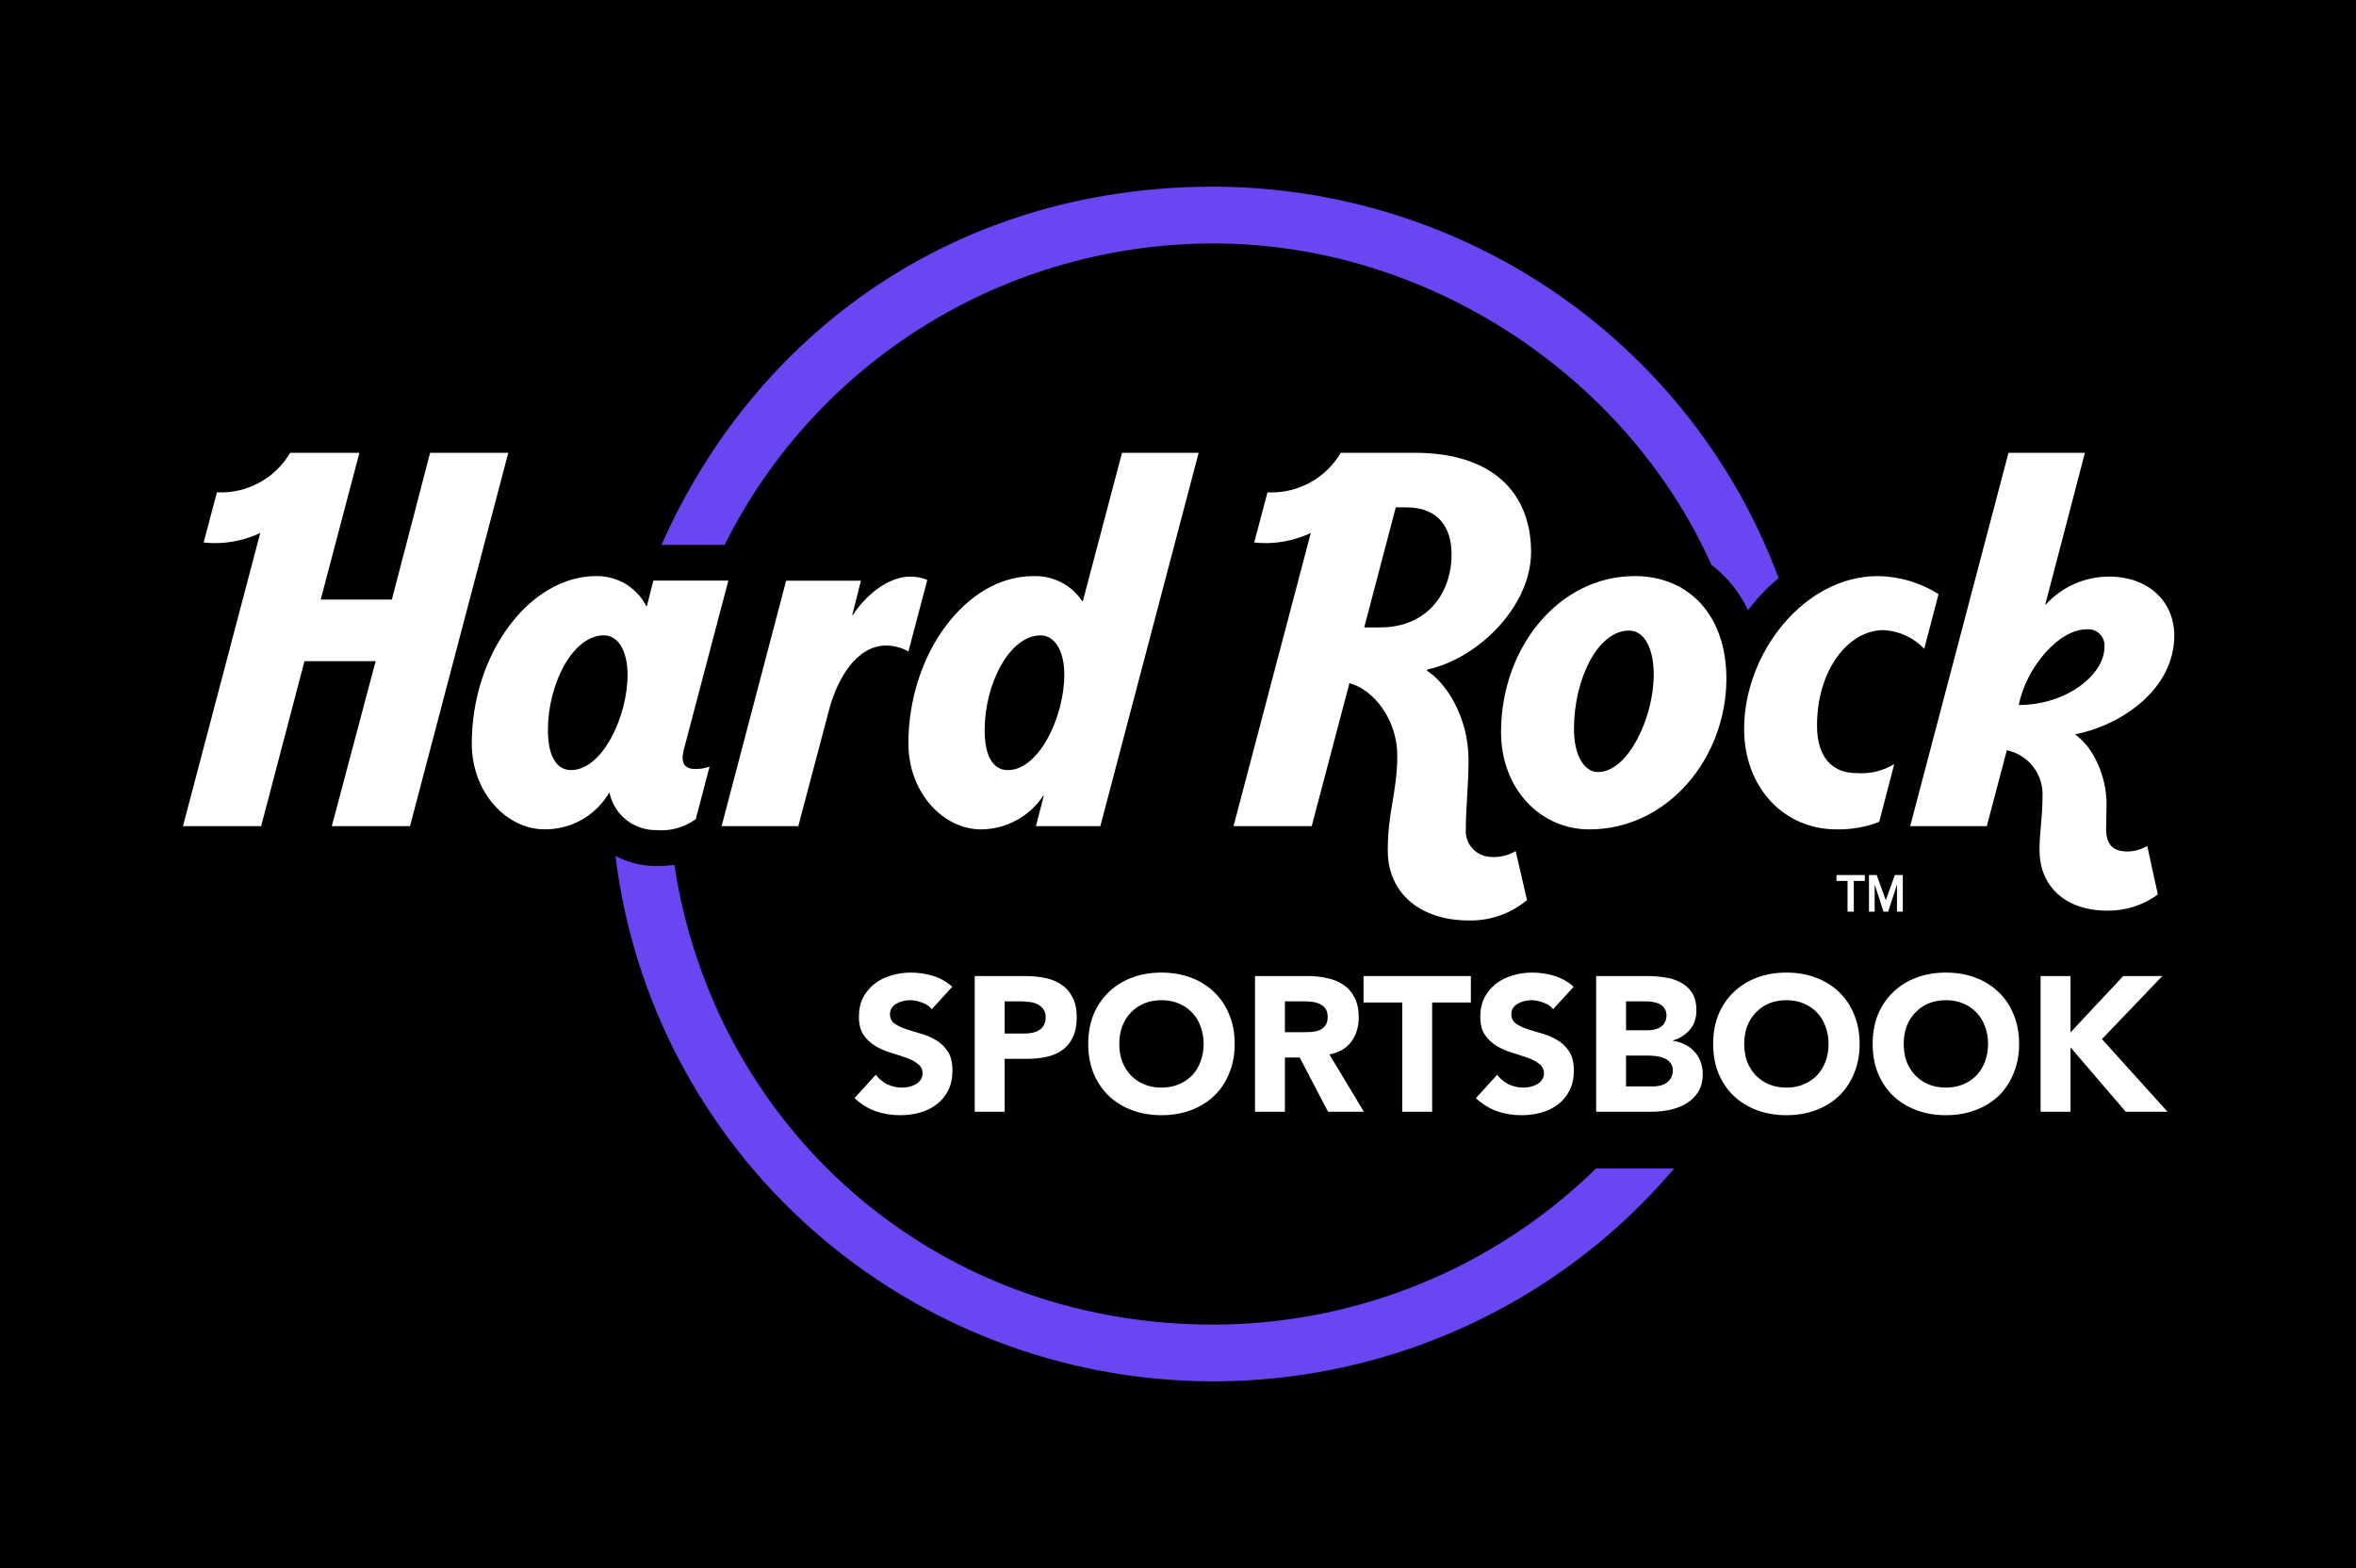
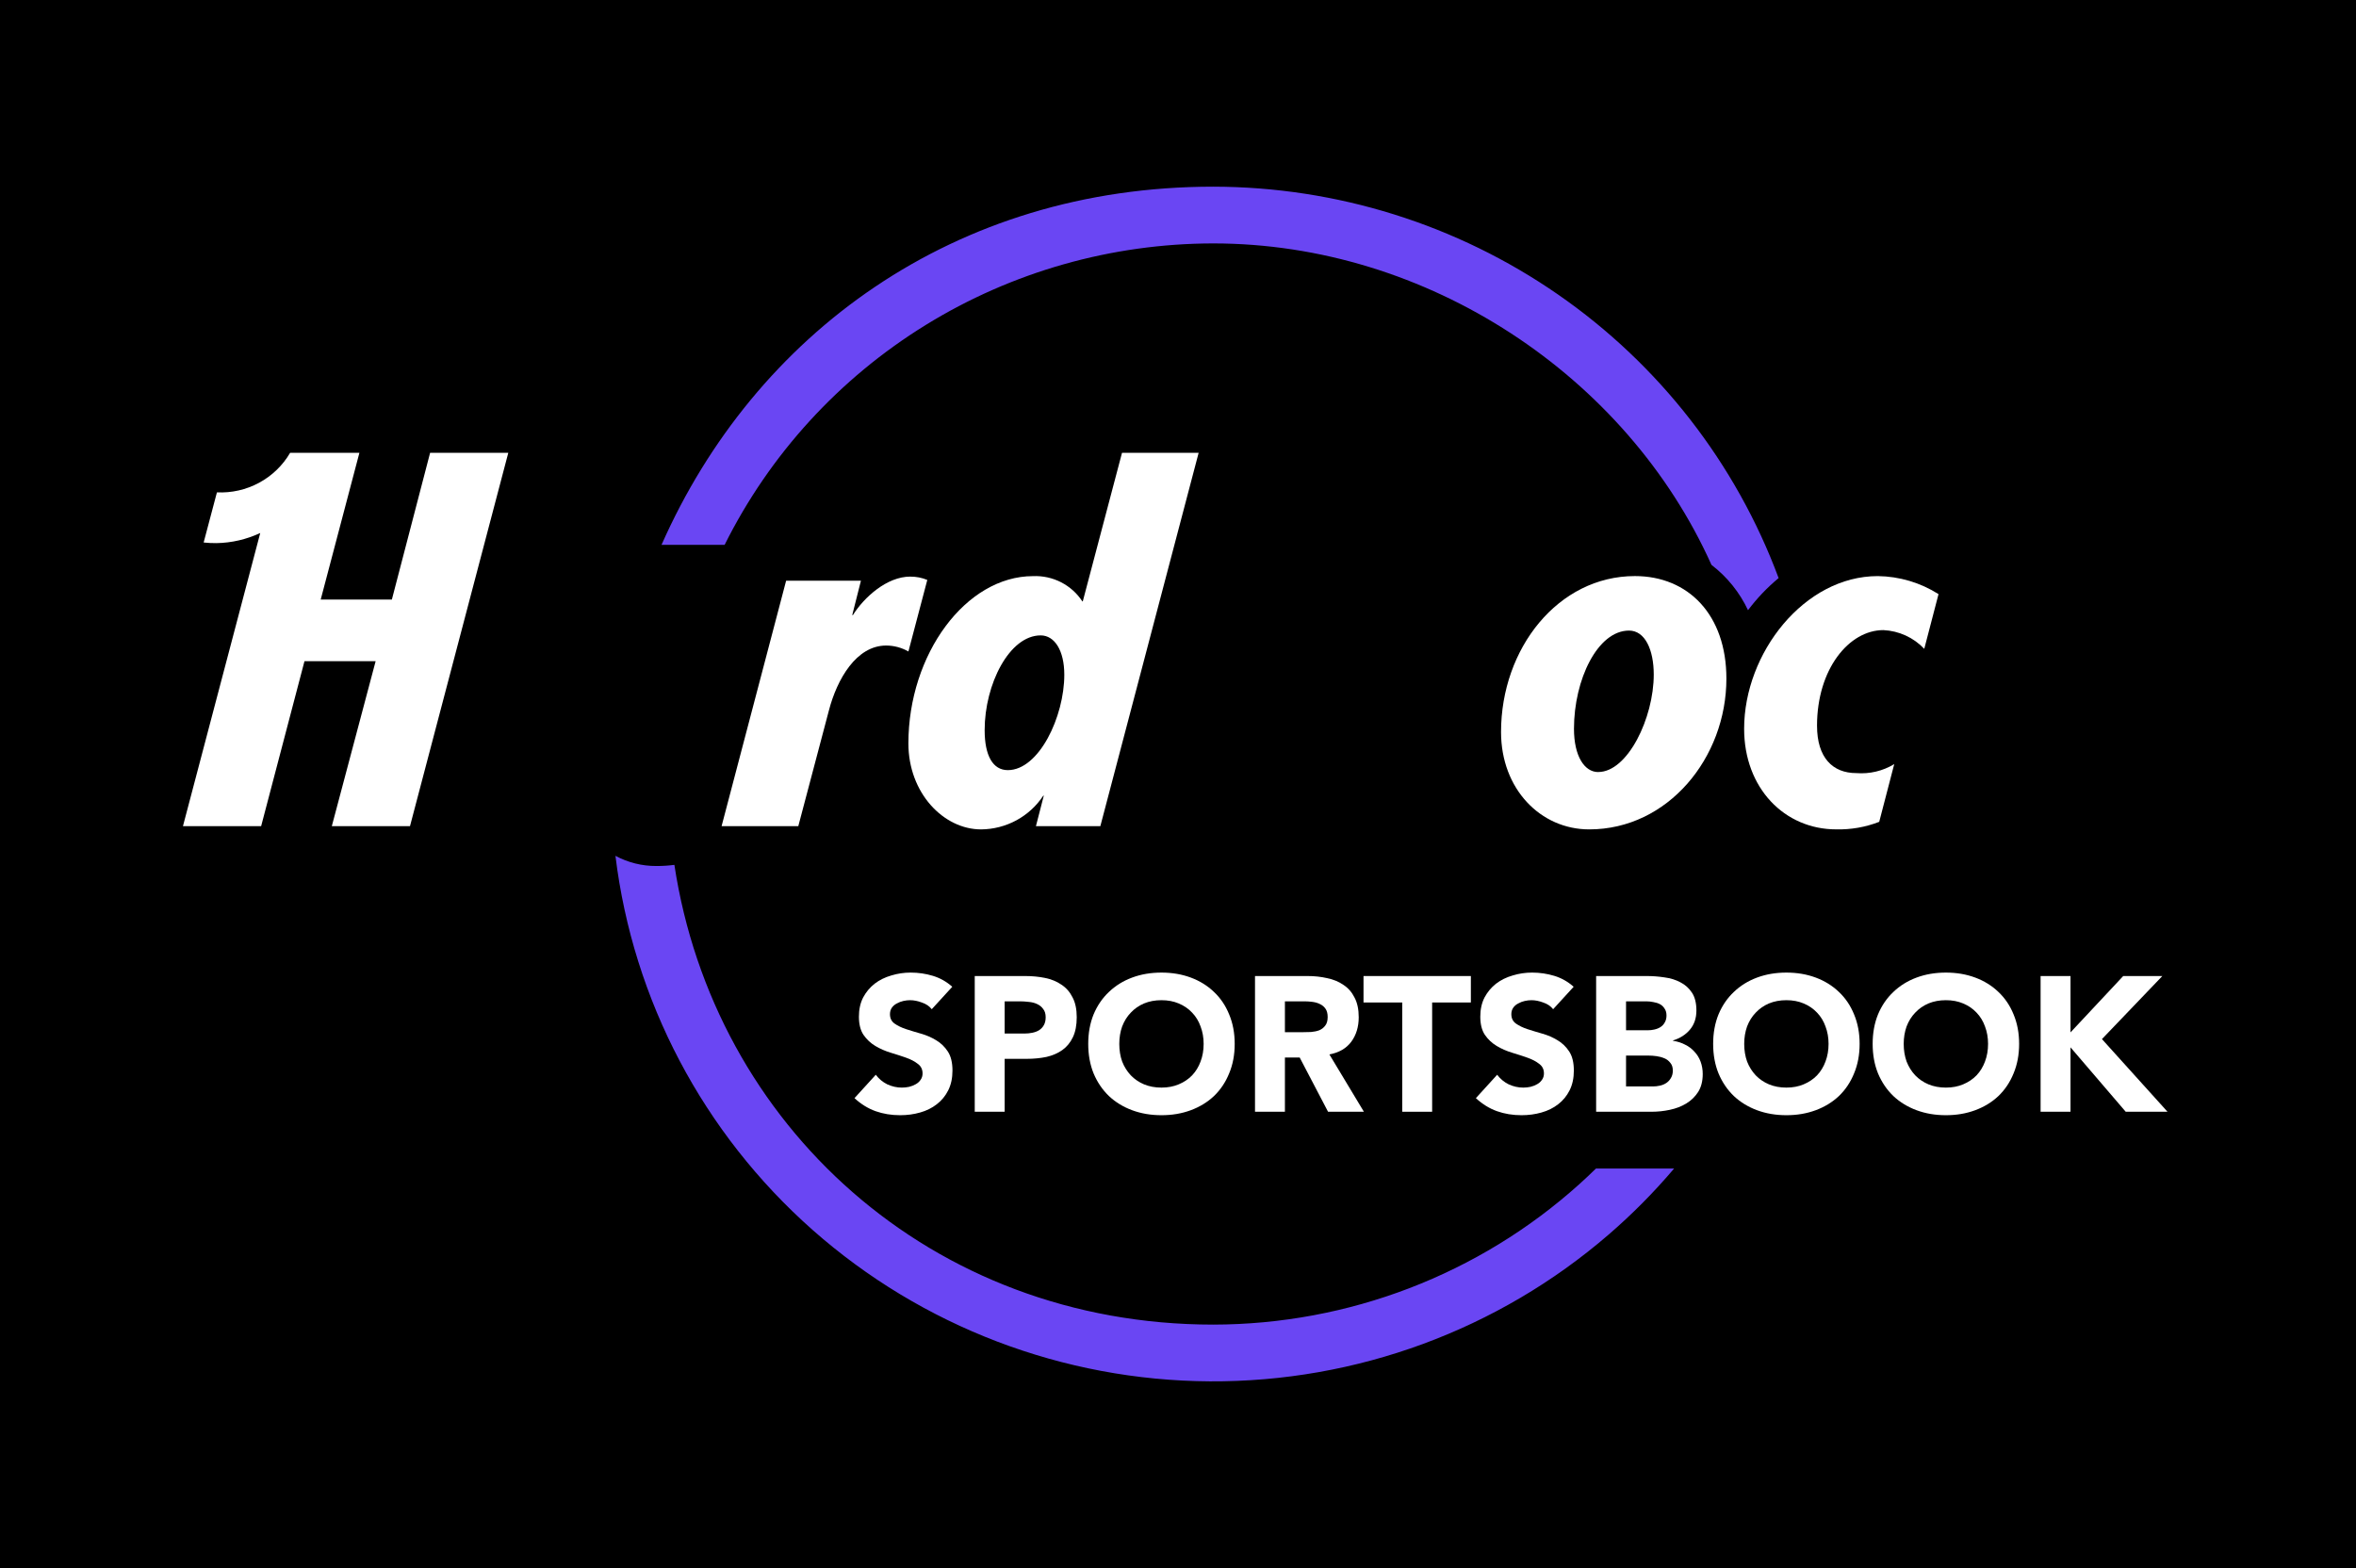
<svg xmlns="http://www.w3.org/2000/svg" width="631" height="420" viewBox="0 0 631 420" fill="none">
  <rect width="631" height="420" fill="black" />
  <path fill-rule="evenodd" clip-rule="evenodd" d="M194.076 145.938C206.14 121.72 224.786 101.327 247.91 87.061C271.035 72.796 297.718 65.224 324.949 65.201C382.269 65.201 435.629 100.63 458.375 151.298C462.569 154.513 465.927 158.677 468.165 163.443C470.55 160.267 473.301 157.38 476.362 154.838C464.94 124.113 444.306 97.596 417.236 78.853C390.166 60.11 357.958 50.041 324.947 50C255.54 50 202.121 89.514 177.172 145.938H194.076Z" fill="#6A46F3" />
-   <path fill-rule="evenodd" clip-rule="evenodd" d="M182.815 203.092C182.833 202.355 182.933 201.623 183.113 200.909L195.07 155.518H174.993L173.244 162.365H173.102C171.857 159.918 169.947 157.866 167.587 156.441C165.227 155.016 162.512 154.275 159.75 154.302C141.739 154.302 126.355 175.226 126.355 199.115C126.355 212.426 135.789 222.142 145.831 222.142C149.325 222.173 152.766 221.286 155.802 219.57C158.838 217.854 161.362 215.37 163.116 212.372H163.246C163.848 215.225 165.432 217.78 167.726 219.601C170.019 221.422 172.88 222.395 175.818 222.352C179.573 222.676 183.318 221.626 186.347 219.401L190.048 205.333C188.795 205.789 187.468 206.005 186.134 205.971C183.898 205.971 182.828 204.92 182.828 203.079L182.815 203.092ZM152.965 206.267C148.969 206.267 146.746 202.395 146.746 195.551C146.746 183.278 153.349 170.177 161.748 170.177C165.459 170.177 168.077 174.201 168.077 180.718C168.092 191.927 161.323 206.267 152.971 206.267H152.965Z" fill="white" />
  <path fill-rule="evenodd" clip-rule="evenodd" d="M115.196 121.282L104.951 160.595H85.893L96.259 121.282H77.707C75.732 124.662 72.859 127.439 69.4 129.308C65.942 131.177 62.032 132.066 58.099 131.879L54.543 145.312C55.685 145.432 56.834 145.487 57.982 145.476C62.039 145.409 66.034 144.483 69.701 142.762L49 221.288H69.94L81.55 177.095H100.608L88.868 221.288H109.808L136.135 121.282H115.196Z" fill="white" />
  <path fill-rule="evenodd" clip-rule="evenodd" d="M290.011 161.078H289.881C288.464 158.911 286.502 157.148 284.188 155.962C281.874 154.777 279.289 154.21 276.688 154.317C258.663 154.317 243.293 175.241 243.293 199.129C243.293 212.441 252.726 222.156 262.768 222.156C266.081 222.128 269.335 221.288 272.241 219.711C275.147 218.133 277.615 215.867 279.424 213.115H279.556L277.449 221.292H294.701L321.029 121.287H300.506L290 161.071L290.011 161.078ZM269.916 206.281C265.92 206.281 263.717 202.41 263.717 195.566C263.717 183.293 270.32 170.192 278.719 170.192C282.43 170.192 285.048 174.215 285.048 180.732C285.05 191.941 278.279 206.281 269.916 206.281Z" fill="white" />
  <path fill-rule="evenodd" clip-rule="evenodd" d="M243.812 154.442C237.517 154.442 231.391 160.013 228.429 164.757H228.25L230.582 155.54H210.547L193.262 221.284H213.807L222.004 190.293C224.181 181.914 229.357 172.909 237.339 172.909C239.432 172.915 241.487 173.464 243.299 174.503L248.355 155.337C246.924 154.743 245.387 154.442 243.836 154.453L243.812 154.442Z" fill="white" />
-   <path fill-rule="evenodd" clip-rule="evenodd" d="M569.726 228.067C565.634 228.067 564.074 225.93 564.074 221.94C564.074 219.735 564.193 217.963 564.193 215.39C564.193 207.85 560.635 200.165 555.853 196.803V196.661C567.609 194.407 582.336 184.977 582.336 170.182C582.336 161.626 575.948 154.438 564.763 154.438C561.581 154.453 558.437 155.129 555.533 156.422C552.63 157.715 550.032 159.596 547.905 161.945H547.773L558.398 121.287H537.925L511.598 221.287H532.12L537.485 200.942C540.323 201.555 542.847 203.156 544.599 205.455C546.351 207.753 547.216 210.598 547.037 213.475C547.037 219.115 546.239 222.562 546.239 227.732C546.239 237.586 553.402 243.913 564.286 243.913C569.193 244.005 573.992 242.482 577.933 239.581L575.083 226.588C573.463 227.549 571.615 228.066 569.728 228.087L569.726 228.067ZM540.675 188.836C542.732 178.627 551.476 168.572 558.771 168.572C559.416 168.497 560.069 168.564 560.683 168.77C561.297 168.976 561.858 169.315 562.324 169.763C562.79 170.21 563.15 170.755 563.377 171.357C563.604 171.96 563.694 172.605 563.638 173.246C563.636 180.753 553.451 188.836 540.675 188.836Z" fill="white" />
  <path fill-rule="evenodd" clip-rule="evenodd" d="M437.879 154.302C417.32 154.302 402.02 173.668 402.02 196.07C402.02 211.366 412.619 222.154 425.636 222.154C446.729 222.154 462.374 202.962 462.374 181.766C462.374 164.701 452.189 154.302 437.866 154.302H437.879ZM428.031 206.798C424.403 206.798 421.552 202.597 421.552 195.209C421.552 182.038 427.88 168.902 436.293 168.902C440.6 168.902 442.919 174.071 442.919 180.681C442.919 192.283 435.958 206.788 428.049 206.788L428.031 206.798Z" fill="white" />
  <path fill-rule="evenodd" clip-rule="evenodd" d="M486.647 194.398C486.647 179.187 495.225 168.775 504.422 168.775C508.589 168.973 512.515 170.772 515.369 173.79L519.189 159.137C514.327 156.055 508.694 154.383 502.924 154.309C483.2 154.309 467.125 174.94 467.125 195.203C467.125 211.111 477.939 222.148 491.789 222.148C495.725 222.242 499.64 221.556 503.305 220.13L507.328 204.669C504.285 206.513 500.733 207.356 497.179 207.077C490.827 207.077 486.65 202.946 486.65 194.39L486.647 194.398Z" fill="white" />
-   <path fill-rule="evenodd" clip-rule="evenodd" d="M399.489 229.532C398.532 229.53 397.586 229.331 396.71 228.949C395.835 228.567 395.048 228.009 394.4 227.311C393.752 226.613 393.256 225.789 392.944 224.892C392.633 223.995 392.511 223.043 392.587 222.097C392.587 216.55 393.313 210.272 393.313 203.587C393.313 191.666 386.985 182.638 382.201 179.679L382.224 179.347C395.871 176.419 410.062 162.423 410.062 147.859C410.062 132.504 400.318 121.282 378.881 121.282H359.084C357.108 124.664 354.233 127.441 350.773 129.31C347.313 131.179 343.401 132.068 339.466 131.879L335.908 145.309C337.05 145.43 338.198 145.485 339.347 145.474C343.404 145.409 347.4 144.483 351.066 142.759L330.367 221.293H351.307L361.414 182.987C368.077 184.759 374.226 192.949 374.226 202.353C374.226 212.22 371.681 217.177 371.681 227.805C371.681 239.453 380.651 246.546 393.347 246.546C399.056 246.685 404.619 244.74 408.979 241.08L405.934 227.969C403.992 229.123 401.746 229.673 399.486 229.55L399.489 229.532ZM369.58 168.058H365.379L373.825 135.897H376.608C385.471 135.897 388.768 141.553 388.768 148.515C388.77 158.696 382.418 168.058 369.58 168.058Z" fill="white" />
-   <path d="M491.855 234.383H499.446V235.954H496.494V244.18H494.818V235.954H491.866V234.383H491.855ZM507.501 234.383H509.618V244.191H508.063V236.943L505.694 244.191H504.45L502.082 236.874V244.191H500.563V234.383H502.636L505.065 241.111L507.49 234.383H507.501Z" fill="white" />
  <path d="M546.527 261.433H554.537V276.528L568.657 261.433H579.132L562.958 278.325L580.518 297.785H569.325L554.537 280.533V297.785H546.527V261.433Z" fill="white" />
  <path d="M501.547 279.61C501.547 276.701 502.026 274.065 502.985 271.703C503.977 269.341 505.346 267.339 507.092 265.696C508.838 264.018 510.909 262.735 513.305 261.845C515.701 260.955 518.32 260.51 521.161 260.51C524.002 260.51 526.621 260.955 529.017 261.845C531.413 262.735 533.484 264.018 535.23 265.696C536.975 267.339 538.328 269.341 539.286 271.703C540.279 274.065 540.775 276.701 540.775 279.61C540.775 282.52 540.279 285.156 539.286 287.518C538.328 289.88 536.975 291.899 535.23 293.576C533.484 295.219 531.413 296.486 529.017 297.376C526.621 298.266 524.002 298.711 521.161 298.711C518.32 298.711 515.701 298.266 513.305 297.376C510.909 296.486 508.838 295.219 507.092 293.576C505.346 291.899 503.977 289.88 502.985 287.518C502.026 285.156 501.547 282.52 501.547 279.61ZM509.865 279.61C509.865 281.322 510.122 282.896 510.635 284.334C511.183 285.738 511.953 286.97 512.946 288.031C513.938 289.058 515.119 289.862 516.488 290.444C517.892 291.026 519.449 291.317 521.161 291.317C522.872 291.317 524.413 291.026 525.782 290.444C527.186 289.862 528.384 289.058 529.376 288.031C530.369 286.97 531.122 285.738 531.635 284.334C532.183 282.896 532.457 281.322 532.457 279.61C532.457 277.933 532.183 276.376 531.635 274.938C531.122 273.5 530.369 272.268 529.376 271.241C528.384 270.18 527.186 269.358 525.782 268.776C524.413 268.195 522.872 267.904 521.161 267.904C519.449 267.904 517.892 268.195 516.488 268.776C515.119 269.358 513.938 270.18 512.946 271.241C511.953 272.268 511.183 273.5 510.635 274.938C510.122 276.376 509.865 277.933 509.865 279.61Z" fill="white" />
  <path d="M458.828 279.61C458.828 276.701 459.307 274.065 460.266 271.703C461.258 269.341 462.628 267.339 464.373 265.696C466.119 264.018 468.19 262.735 470.586 261.845C472.982 260.955 475.601 260.51 478.442 260.51C481.283 260.51 483.902 260.955 486.298 261.845C488.694 262.735 490.765 264.018 492.511 265.696C494.257 267.339 495.609 269.341 496.567 271.703C497.56 274.065 498.056 276.701 498.056 279.61C498.056 282.52 497.56 285.156 496.567 287.518C495.609 289.88 494.257 291.899 492.511 293.576C490.765 295.219 488.694 296.486 486.298 297.376C483.902 298.266 481.283 298.711 478.442 298.711C475.601 298.711 472.982 298.266 470.586 297.376C468.19 296.486 466.119 295.219 464.373 293.576C462.628 291.899 461.258 289.88 460.266 287.518C459.307 285.156 458.828 282.52 458.828 279.61ZM467.146 279.61C467.146 281.322 467.403 282.896 467.916 284.334C468.464 285.738 469.234 286.97 470.227 288.031C471.22 289.058 472.401 289.862 473.77 290.444C475.173 291.026 476.731 291.317 478.442 291.317C480.154 291.317 481.694 291.026 483.063 290.444C484.467 289.862 485.665 289.058 486.658 288.031C487.65 286.97 488.403 285.738 488.917 284.334C489.464 282.896 489.738 281.322 489.738 279.61C489.738 277.933 489.464 276.376 488.917 274.938C488.403 273.5 487.65 272.268 486.658 271.241C485.665 270.18 484.467 269.358 483.063 268.776C481.694 268.195 480.154 267.904 478.442 267.904C476.731 267.904 475.173 268.195 473.77 268.776C472.401 269.358 471.22 270.18 470.227 271.241C469.234 272.268 468.464 273.5 467.916 274.938C467.403 276.376 467.146 277.933 467.146 279.61Z" fill="white" />
  <path d="M427.488 261.433H441.044C442.618 261.433 444.193 261.552 445.767 261.792C447.376 261.997 448.814 262.442 450.08 263.127C451.347 263.777 452.374 264.702 453.161 265.9C453.948 267.098 454.342 268.689 454.342 270.675C454.342 272.729 453.76 274.44 452.596 275.809C451.467 277.144 449.961 278.103 448.078 278.685V278.787C449.276 278.959 450.354 279.301 451.313 279.814C452.305 280.294 453.144 280.927 453.829 281.714C454.547 282.467 455.095 283.357 455.472 284.384C455.848 285.411 456.037 286.506 456.037 287.67C456.037 289.587 455.626 291.196 454.804 292.497C453.983 293.763 452.922 294.79 451.621 295.578C450.32 296.365 448.848 296.93 447.205 297.272C445.596 297.614 443.987 297.785 442.379 297.785H427.488V261.433ZM435.498 275.963H441.3C441.916 275.963 442.515 275.895 443.097 275.758C443.714 275.621 444.261 275.399 444.74 275.091C445.22 274.783 445.596 274.372 445.87 273.858C446.178 273.345 446.332 272.729 446.332 272.01C446.332 271.257 446.161 270.641 445.819 270.161C445.511 269.648 445.1 269.254 444.586 268.98C444.073 268.707 443.491 268.518 442.841 268.416C442.19 268.279 441.557 268.21 440.941 268.21H435.498V275.963ZM435.498 291.008H442.687C443.303 291.008 443.919 290.939 444.535 290.802C445.185 290.665 445.767 290.426 446.281 290.084C446.794 289.741 447.205 289.296 447.513 288.749C447.855 288.201 448.027 287.533 448.027 286.746C448.027 285.89 447.804 285.206 447.359 284.692C446.948 284.145 446.418 283.734 445.767 283.46C445.117 283.186 444.415 282.998 443.662 282.895C442.909 282.792 442.207 282.741 441.557 282.741H435.498V291.008Z" fill="white" />
  <path d="M415.974 270.317C415.323 269.495 414.433 268.896 413.304 268.52C412.208 268.109 411.164 267.904 410.172 267.904C409.59 267.904 408.991 267.972 408.374 268.109C407.758 268.246 407.176 268.468 406.629 268.776C406.081 269.05 405.636 269.427 405.294 269.906C404.951 270.385 404.78 270.967 404.78 271.652C404.78 272.747 405.191 273.586 406.013 274.168C406.834 274.75 407.861 275.246 409.093 275.657C410.36 276.068 411.712 276.478 413.15 276.889C414.587 277.3 415.922 277.882 417.155 278.635C418.421 279.388 419.465 280.398 420.287 281.664C421.108 282.931 421.519 284.625 421.519 286.747C421.519 288.767 421.142 290.53 420.389 292.036C419.636 293.542 418.609 294.792 417.309 295.784C416.042 296.777 414.553 297.513 412.841 297.992C411.164 298.471 409.384 298.711 407.502 298.711C405.14 298.711 402.949 298.352 400.929 297.633C398.91 296.914 397.027 295.75 395.281 294.141L400.981 287.877C401.802 288.972 402.829 289.828 404.061 290.444C405.328 291.026 406.629 291.317 407.964 291.317C408.614 291.317 409.264 291.249 409.915 291.112C410.599 290.941 411.198 290.701 411.712 290.393C412.26 290.085 412.687 289.691 412.996 289.212C413.338 288.733 413.509 288.168 413.509 287.518C413.509 286.422 413.081 285.566 412.225 284.95C411.404 284.3 410.36 283.752 409.093 283.307C407.827 282.862 406.458 282.417 404.986 281.972C403.514 281.527 402.144 280.928 400.878 280.175C399.611 279.422 398.55 278.429 397.695 277.197C396.873 275.965 396.462 274.339 396.462 272.319C396.462 270.368 396.839 268.657 397.592 267.185C398.379 265.713 399.406 264.48 400.673 263.488C401.973 262.495 403.462 261.759 405.14 261.28C406.817 260.766 408.546 260.51 410.326 260.51C412.379 260.51 414.365 260.801 416.282 261.383C418.199 261.965 419.927 262.94 421.468 264.309L415.974 270.317Z" fill="white" />
  <path d="M375.555 268.518H365.184V261.433H393.937V268.518H383.565V297.785H375.555V268.518Z" fill="white" />
  <path d="M336.125 261.433H350.194C352.042 261.433 353.788 261.621 355.431 261.997C357.108 262.34 358.563 262.939 359.795 263.795C361.062 264.616 362.055 265.746 362.773 267.183C363.526 268.587 363.903 270.35 363.903 272.472C363.903 275.039 363.236 277.23 361.901 279.044C360.566 280.824 358.614 281.954 356.047 282.433L365.289 297.785H355.688L348.089 283.255H344.135V297.785H336.125V261.433ZM344.135 276.477H348.859C349.578 276.477 350.331 276.46 351.118 276.426C351.939 276.357 352.675 276.203 353.326 275.963C353.976 275.69 354.507 275.279 354.918 274.731C355.363 274.183 355.585 273.413 355.585 272.421C355.585 271.496 355.397 270.76 355.02 270.213C354.644 269.665 354.164 269.254 353.583 268.98C353.001 268.672 352.333 268.467 351.58 268.364C350.827 268.262 350.091 268.21 349.372 268.21H344.135V276.477Z" fill="white" />
  <path d="M291.457 279.61C291.457 276.701 291.936 274.065 292.895 271.703C293.887 269.341 295.257 267.339 297.002 265.696C298.748 264.018 300.819 262.735 303.215 261.845C305.611 260.955 308.23 260.51 311.071 260.51C313.912 260.51 316.531 260.955 318.927 261.845C321.323 262.735 323.394 264.018 325.14 265.696C326.886 267.339 328.238 269.341 329.196 271.703C330.189 274.065 330.685 276.701 330.685 279.61C330.685 282.52 330.189 285.156 329.196 287.518C328.238 289.88 326.886 291.899 325.14 293.576C323.394 295.219 321.323 296.486 318.927 297.376C316.531 298.266 313.912 298.711 311.071 298.711C308.23 298.711 305.611 298.266 303.215 297.376C300.819 296.486 298.748 295.219 297.002 293.576C295.257 291.899 293.887 289.88 292.895 287.518C291.936 285.156 291.457 282.52 291.457 279.61ZM299.775 279.61C299.775 281.322 300.032 282.896 300.545 284.334C301.093 285.738 301.863 286.97 302.856 288.031C303.848 289.058 305.029 289.862 306.399 290.444C307.802 291.026 309.36 291.317 311.071 291.317C312.783 291.317 314.323 291.026 315.692 290.444C317.096 289.862 318.294 289.058 319.286 288.031C320.279 286.97 321.032 285.738 321.546 284.334C322.093 282.896 322.367 281.322 322.367 279.61C322.367 277.933 322.093 276.376 321.546 274.938C321.032 273.5 320.279 272.268 319.286 271.241C318.294 270.18 317.096 269.358 315.692 268.776C314.323 268.195 312.783 267.904 311.071 267.904C309.36 267.904 307.802 268.195 306.399 268.776C305.029 269.358 303.848 270.18 302.856 271.241C301.863 272.268 301.093 273.5 300.545 274.938C300.032 276.376 299.775 277.933 299.775 279.61Z" fill="white" />
  <path d="M261.062 261.433H274.566C276.449 261.433 278.229 261.604 279.906 261.946C281.584 262.288 283.038 262.887 284.271 263.743C285.537 264.565 286.53 265.694 287.249 267.132C288.002 268.535 288.378 270.315 288.378 272.472C288.378 274.594 288.036 276.374 287.352 277.812C286.667 279.25 285.726 280.396 284.527 281.252C283.329 282.108 281.909 282.724 280.266 283.101C278.623 283.443 276.843 283.614 274.926 283.614H269.072V297.785H261.062V261.433ZM269.072 276.836H274.412C275.131 276.836 275.816 276.768 276.466 276.631C277.151 276.494 277.75 276.272 278.263 275.963C278.811 275.621 279.239 275.176 279.547 274.628C279.889 274.047 280.06 273.328 280.06 272.472C280.06 271.548 279.838 270.812 279.393 270.264C278.982 269.682 278.434 269.237 277.75 268.929C277.099 268.621 276.364 268.433 275.542 268.364C274.72 268.262 273.933 268.21 273.18 268.21H269.072V276.836Z" fill="white" />
  <path d="M249.552 270.317C248.901 269.495 248.011 268.896 246.882 268.52C245.786 268.109 244.742 267.904 243.75 267.904C243.168 267.904 242.569 267.972 241.953 268.109C241.336 268.246 240.754 268.468 240.207 268.776C239.659 269.05 239.214 269.427 238.872 269.906C238.529 270.385 238.358 270.967 238.358 271.652C238.358 272.747 238.769 273.586 239.591 274.168C240.412 274.75 241.439 275.246 242.671 275.657C243.938 276.068 245.29 276.478 246.728 276.889C248.165 277.3 249.5 277.882 250.733 278.635C251.999 279.388 253.043 280.398 253.865 281.664C254.686 282.931 255.097 284.625 255.097 286.747C255.097 288.767 254.721 290.53 253.967 292.036C253.214 293.542 252.187 294.792 250.887 295.784C249.62 296.777 248.131 297.513 246.42 297.992C244.742 298.471 242.962 298.711 241.08 298.711C238.718 298.711 236.527 298.352 234.507 297.633C232.488 296.914 230.605 295.75 228.859 294.141L234.559 287.877C235.38 288.972 236.407 289.828 237.639 290.444C238.906 291.026 240.207 291.317 241.542 291.317C242.192 291.317 242.843 291.249 243.493 291.112C244.178 290.941 244.777 290.701 245.29 290.393C245.838 290.085 246.266 289.691 246.574 289.212C246.916 288.733 247.087 288.168 247.087 287.518C247.087 286.422 246.659 285.566 245.803 284.95C244.982 284.3 243.938 283.752 242.671 283.307C241.405 282.862 240.036 282.417 238.564 281.972C237.092 281.527 235.723 280.928 234.456 280.175C233.19 279.422 232.128 278.429 231.273 277.197C230.451 275.965 230.04 274.339 230.04 272.319C230.04 270.368 230.417 268.657 231.17 267.185C231.957 265.713 232.984 264.48 234.251 263.488C235.551 262.495 237.04 261.759 238.718 261.28C240.395 260.766 242.124 260.51 243.904 260.51C245.958 260.51 247.943 260.801 249.86 261.383C251.777 261.965 253.505 262.94 255.046 264.309L249.552 270.317Z" fill="white" />
  <path d="M164.832 229.237C168.203 231.048 171.98 231.985 175.812 231.962C177.42 231.966 179.026 231.864 180.62 231.656C191.183 301.264 249.241 354.799 324.942 354.799C361.187 354.755 396.123 341.354 422.969 317.196C424.491 315.827 425.979 314.426 427.436 313H448.366C443.032 319.291 437.189 325.199 430.87 330.658C401.266 356.234 363.273 370.222 324.017 369.997C284.76 369.772 246.933 355.352 217.628 329.438C188.323 303.525 169.551 267.899 164.832 229.237Z" fill="#6A46F3" />
</svg>